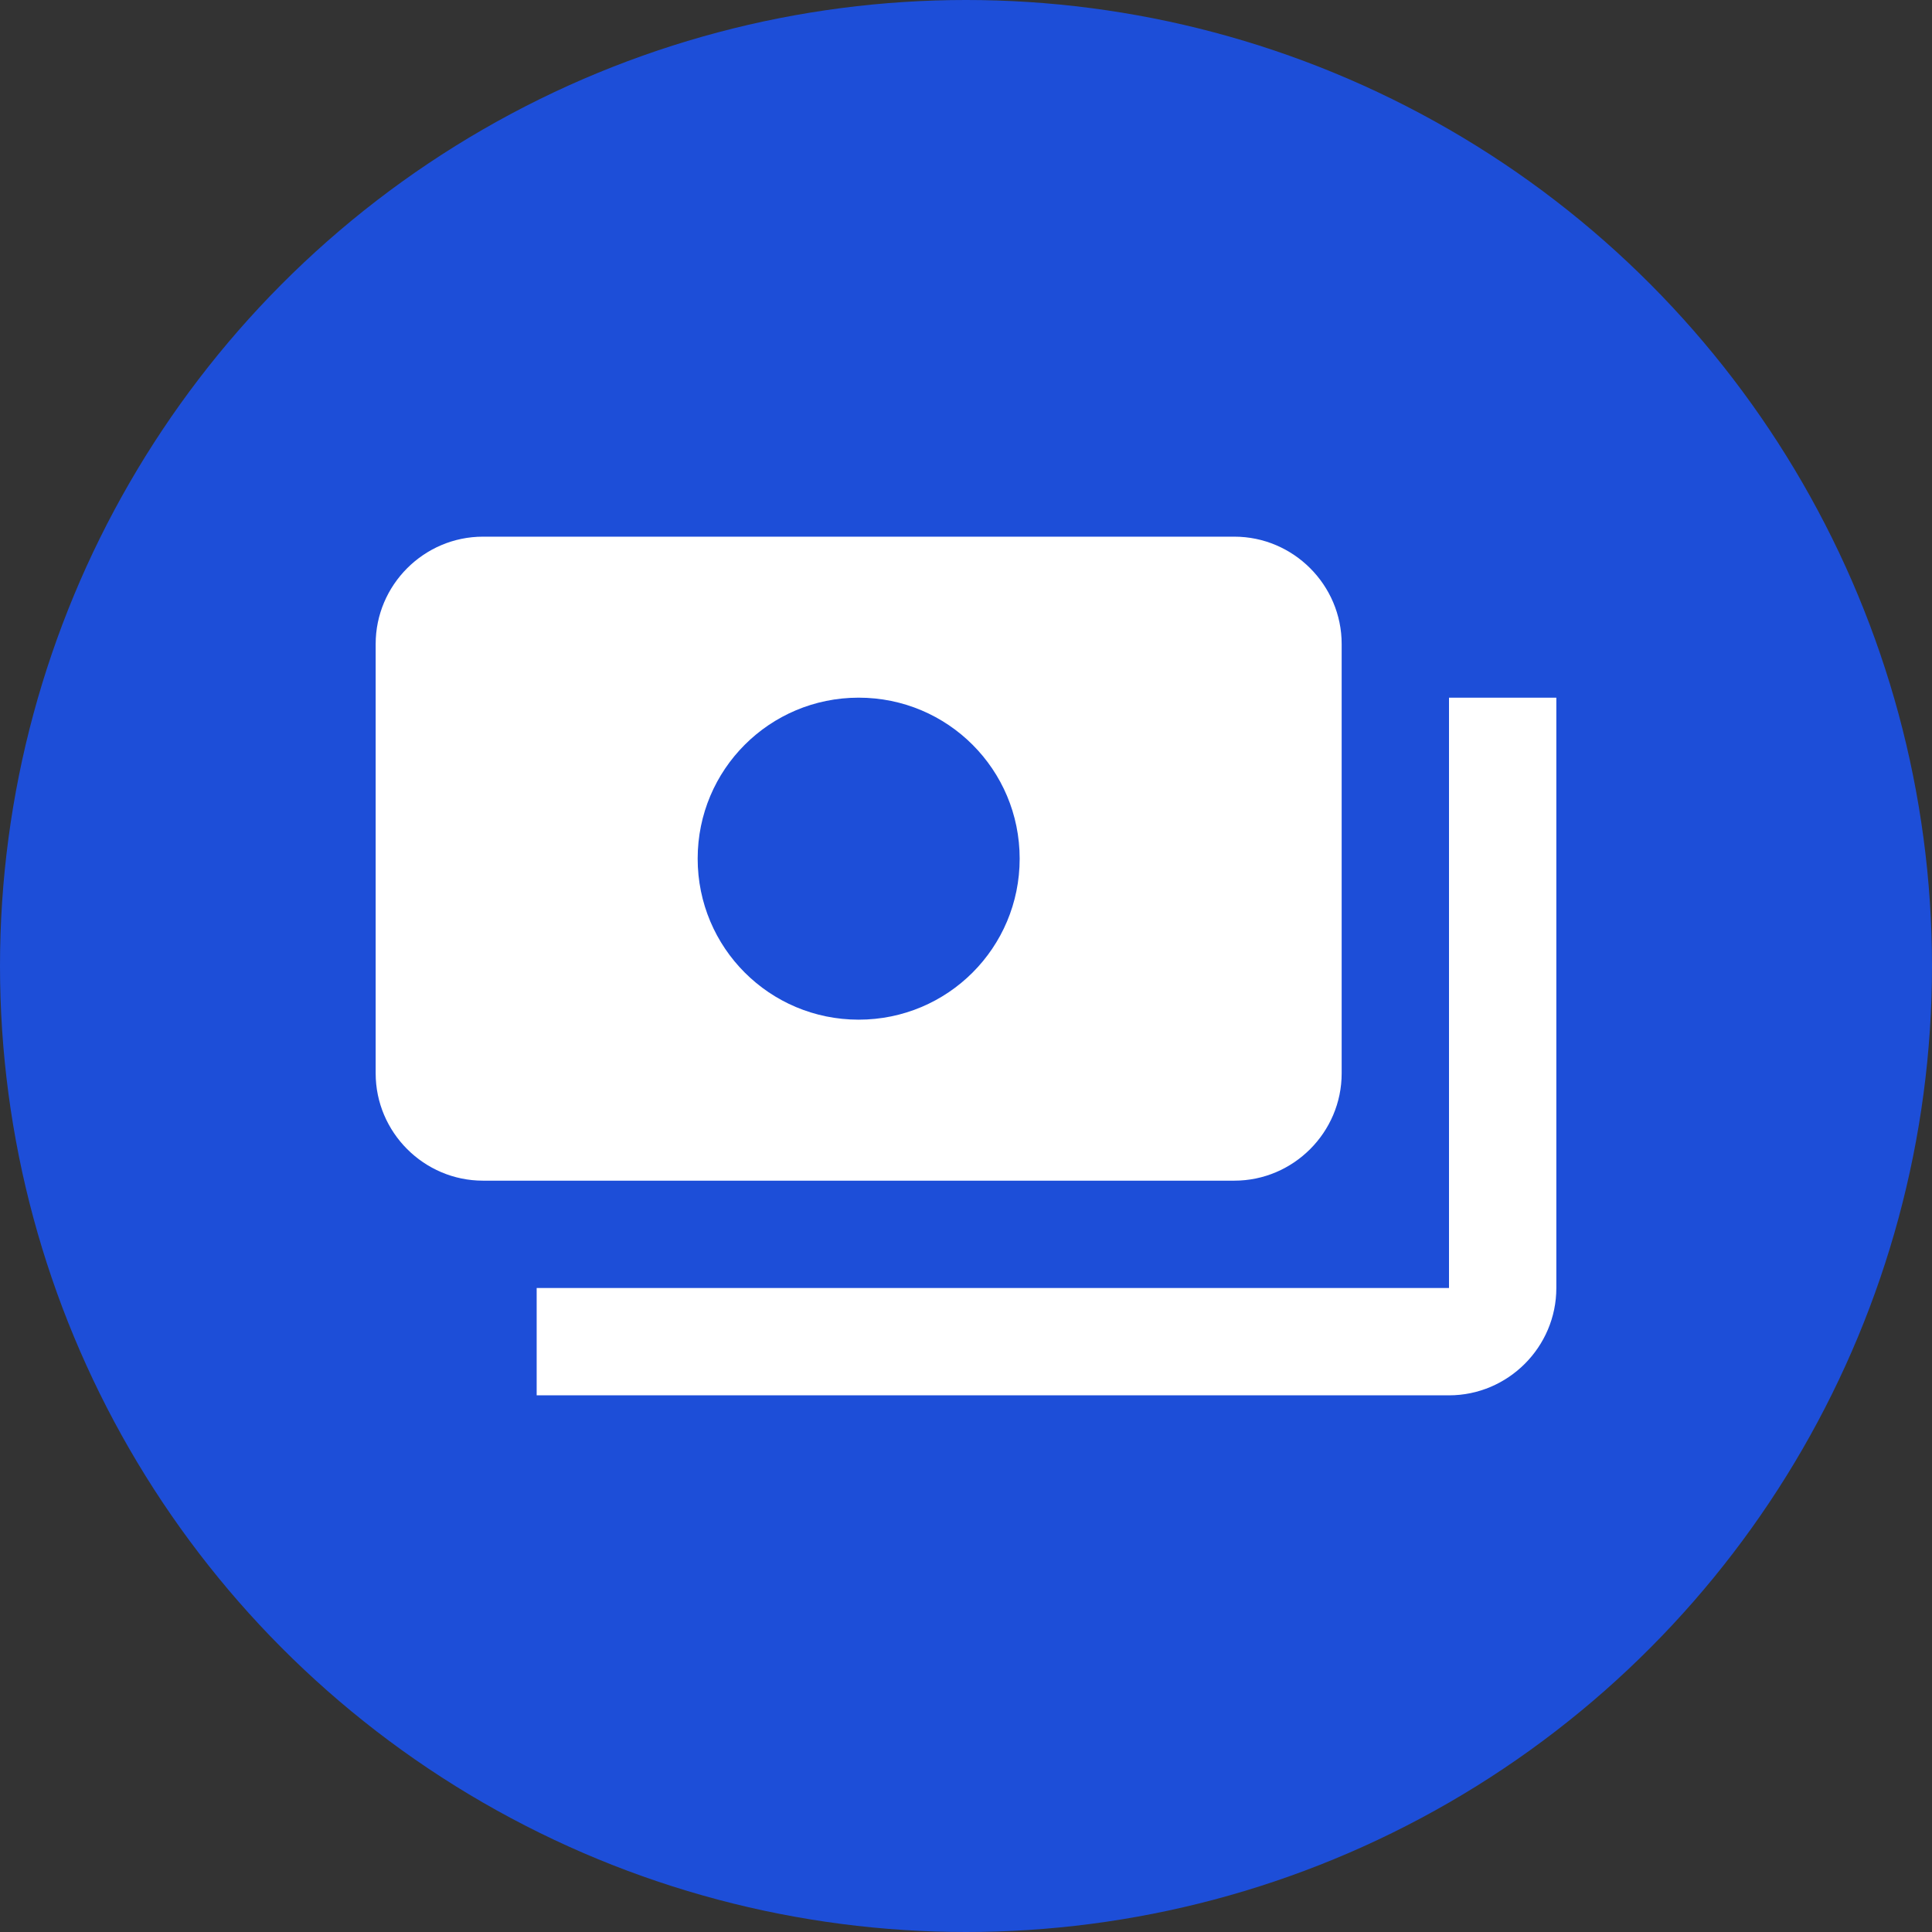
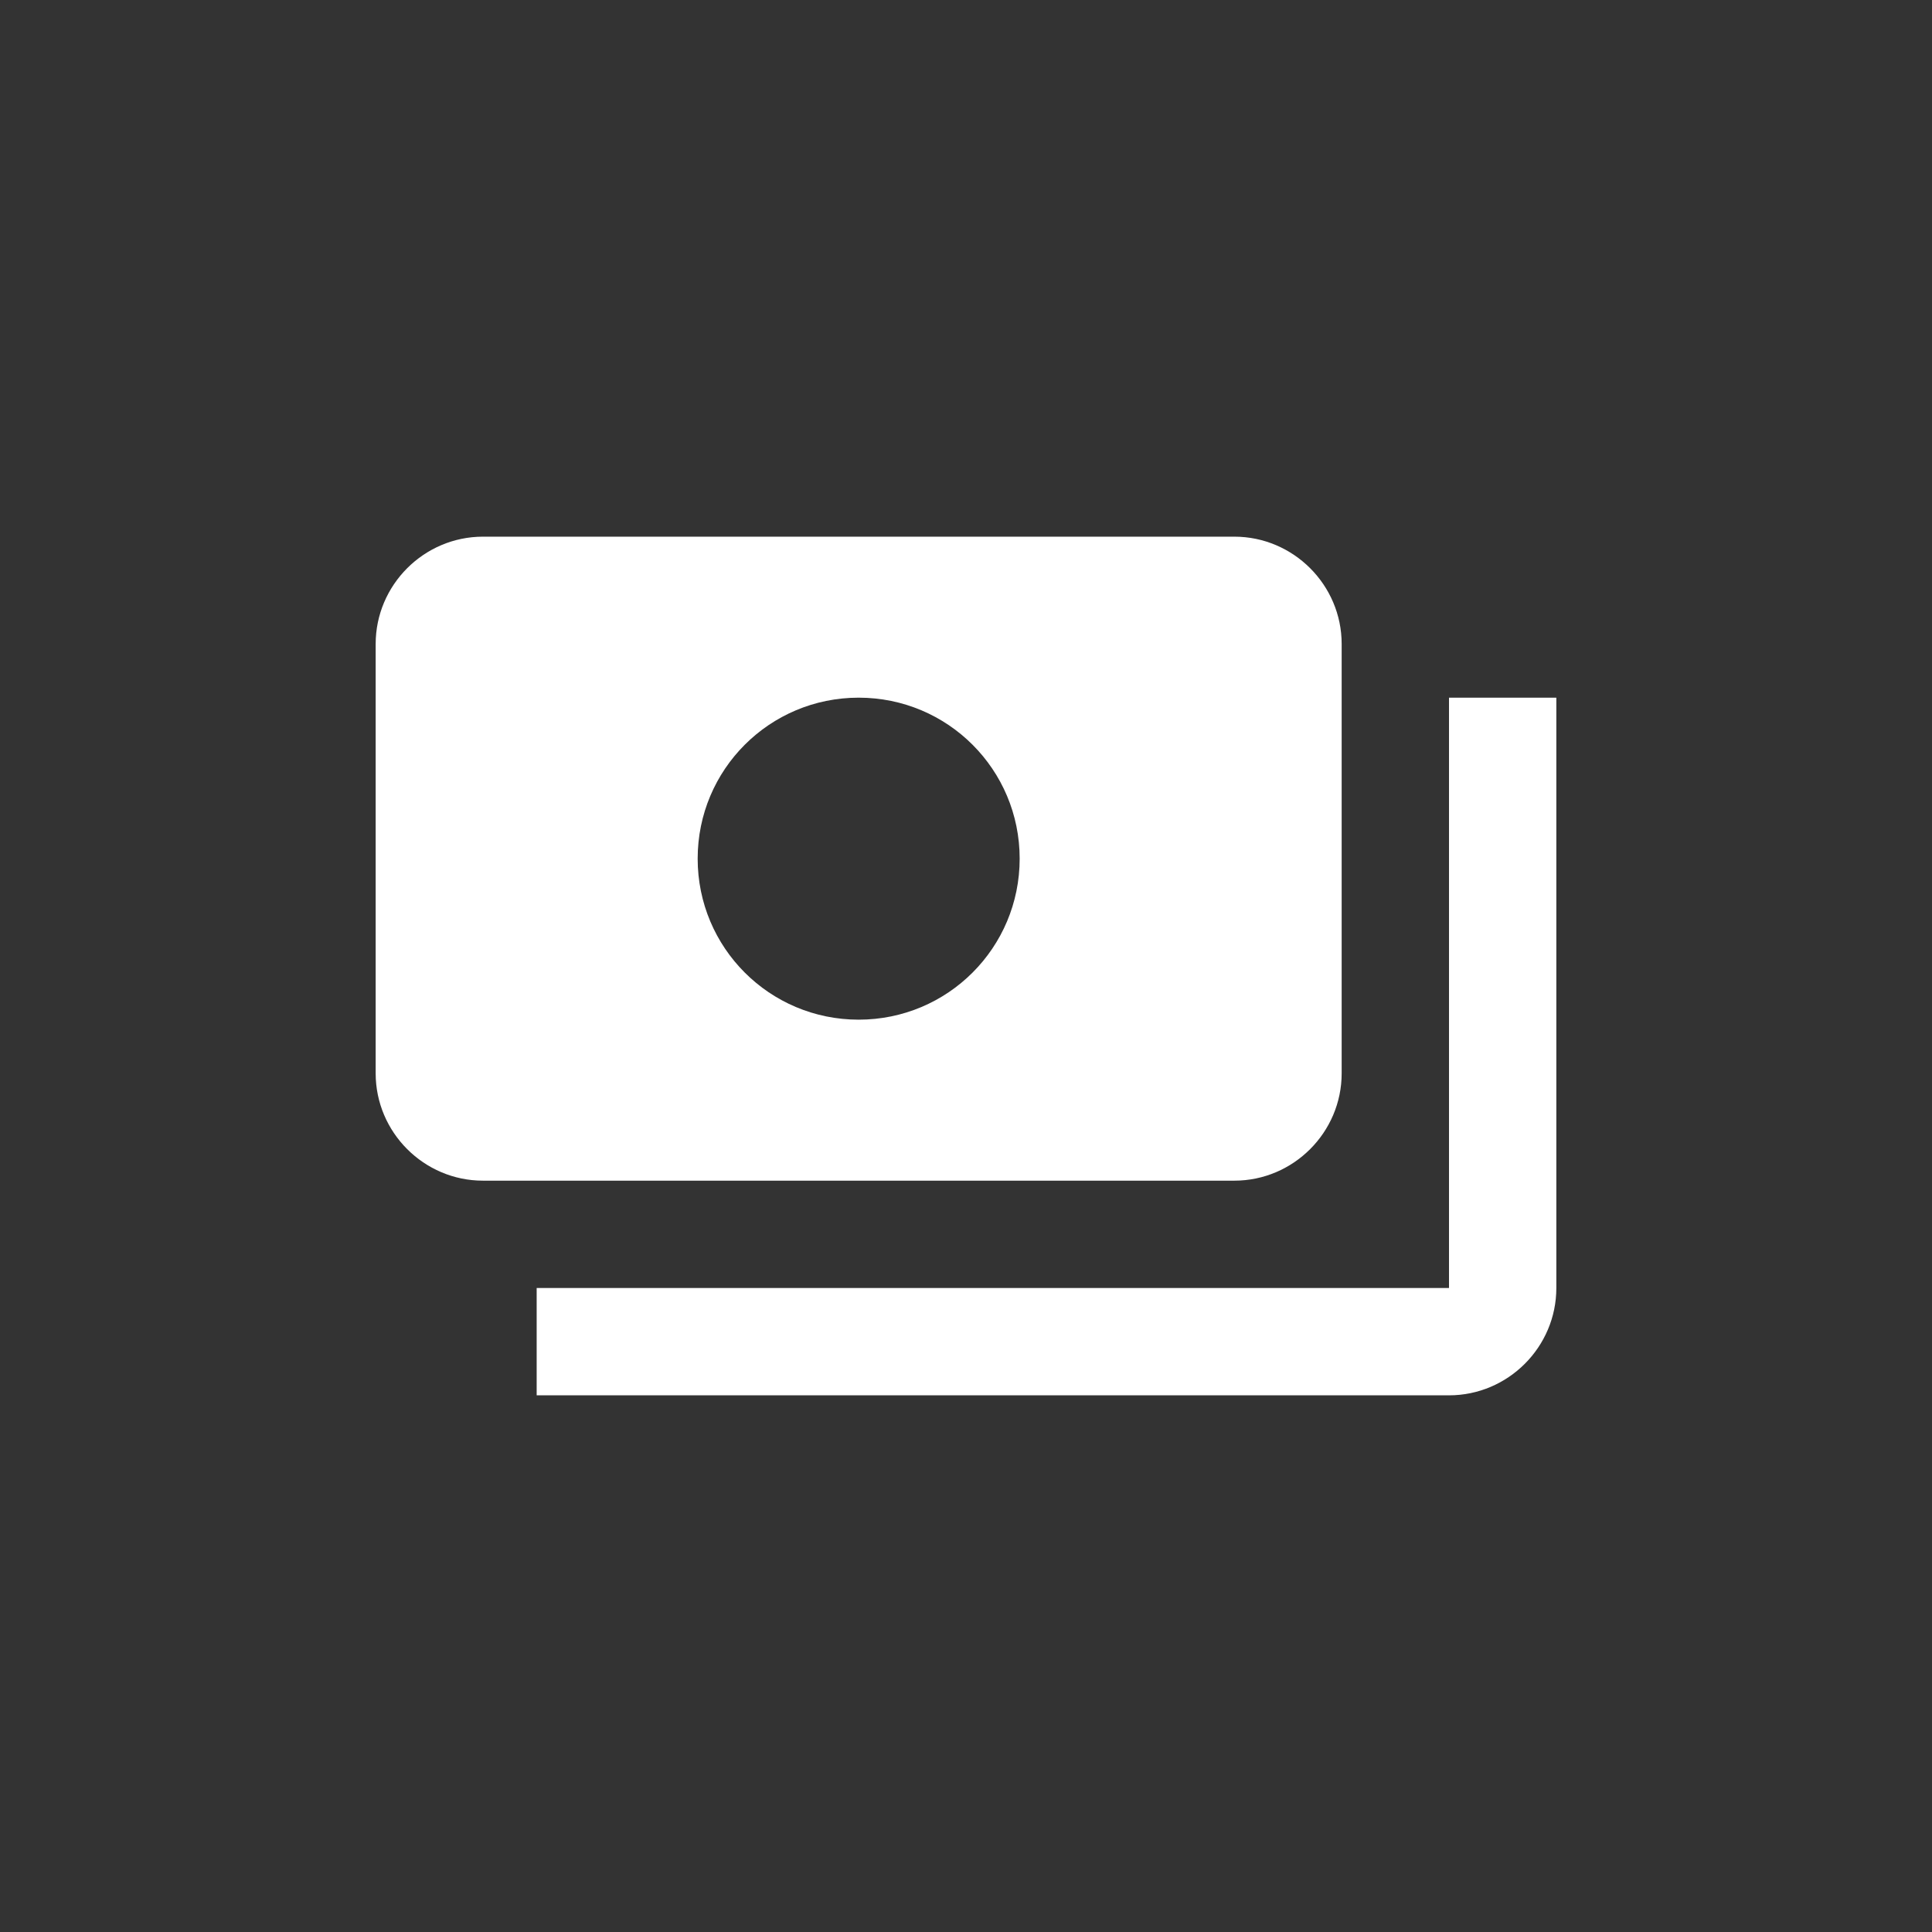
<svg xmlns="http://www.w3.org/2000/svg" width="72" height="72" viewBox="0 0 72 72" fill="none">
  <rect x="0" y="0" width="72" height="72" fill="#333333" stroke="none" />
-   <circle cx="36" cy="36" r="36" fill="#1D4ED8" />
-   <path d="M50 40V24C50 21.8 48.2 20 46 20H18C15.8 20 14 21.8 14 24V40C14 42.2 15.8 44 18 44H46C48.2 44 50 42.2 50 40ZM32 38C28.68 38 26 35.32 26 32C26 28.68 28.68 26 32 26C35.32 26 38 28.68 38 32C38 35.32 35.32 38 32 38ZM58 26V48C58 50.2 56.2 52 54 52H20V48H54V26H58Z" fill="white" />
+   <path d="M50 40V24C50 21.8 48.2 20 46 20H18C15.8 20 14 21.8 14 24V40C14 42.2 15.8 44 18 44H46C48.2 44 50 42.2 50 40M32 38C28.68 38 26 35.32 26 32C26 28.68 28.68 26 32 26C35.32 26 38 28.68 38 32C38 35.32 35.32 38 32 38ZM58 26V48C58 50.2 56.2 52 54 52H20V48H54V26H58Z" fill="white" />
</svg>